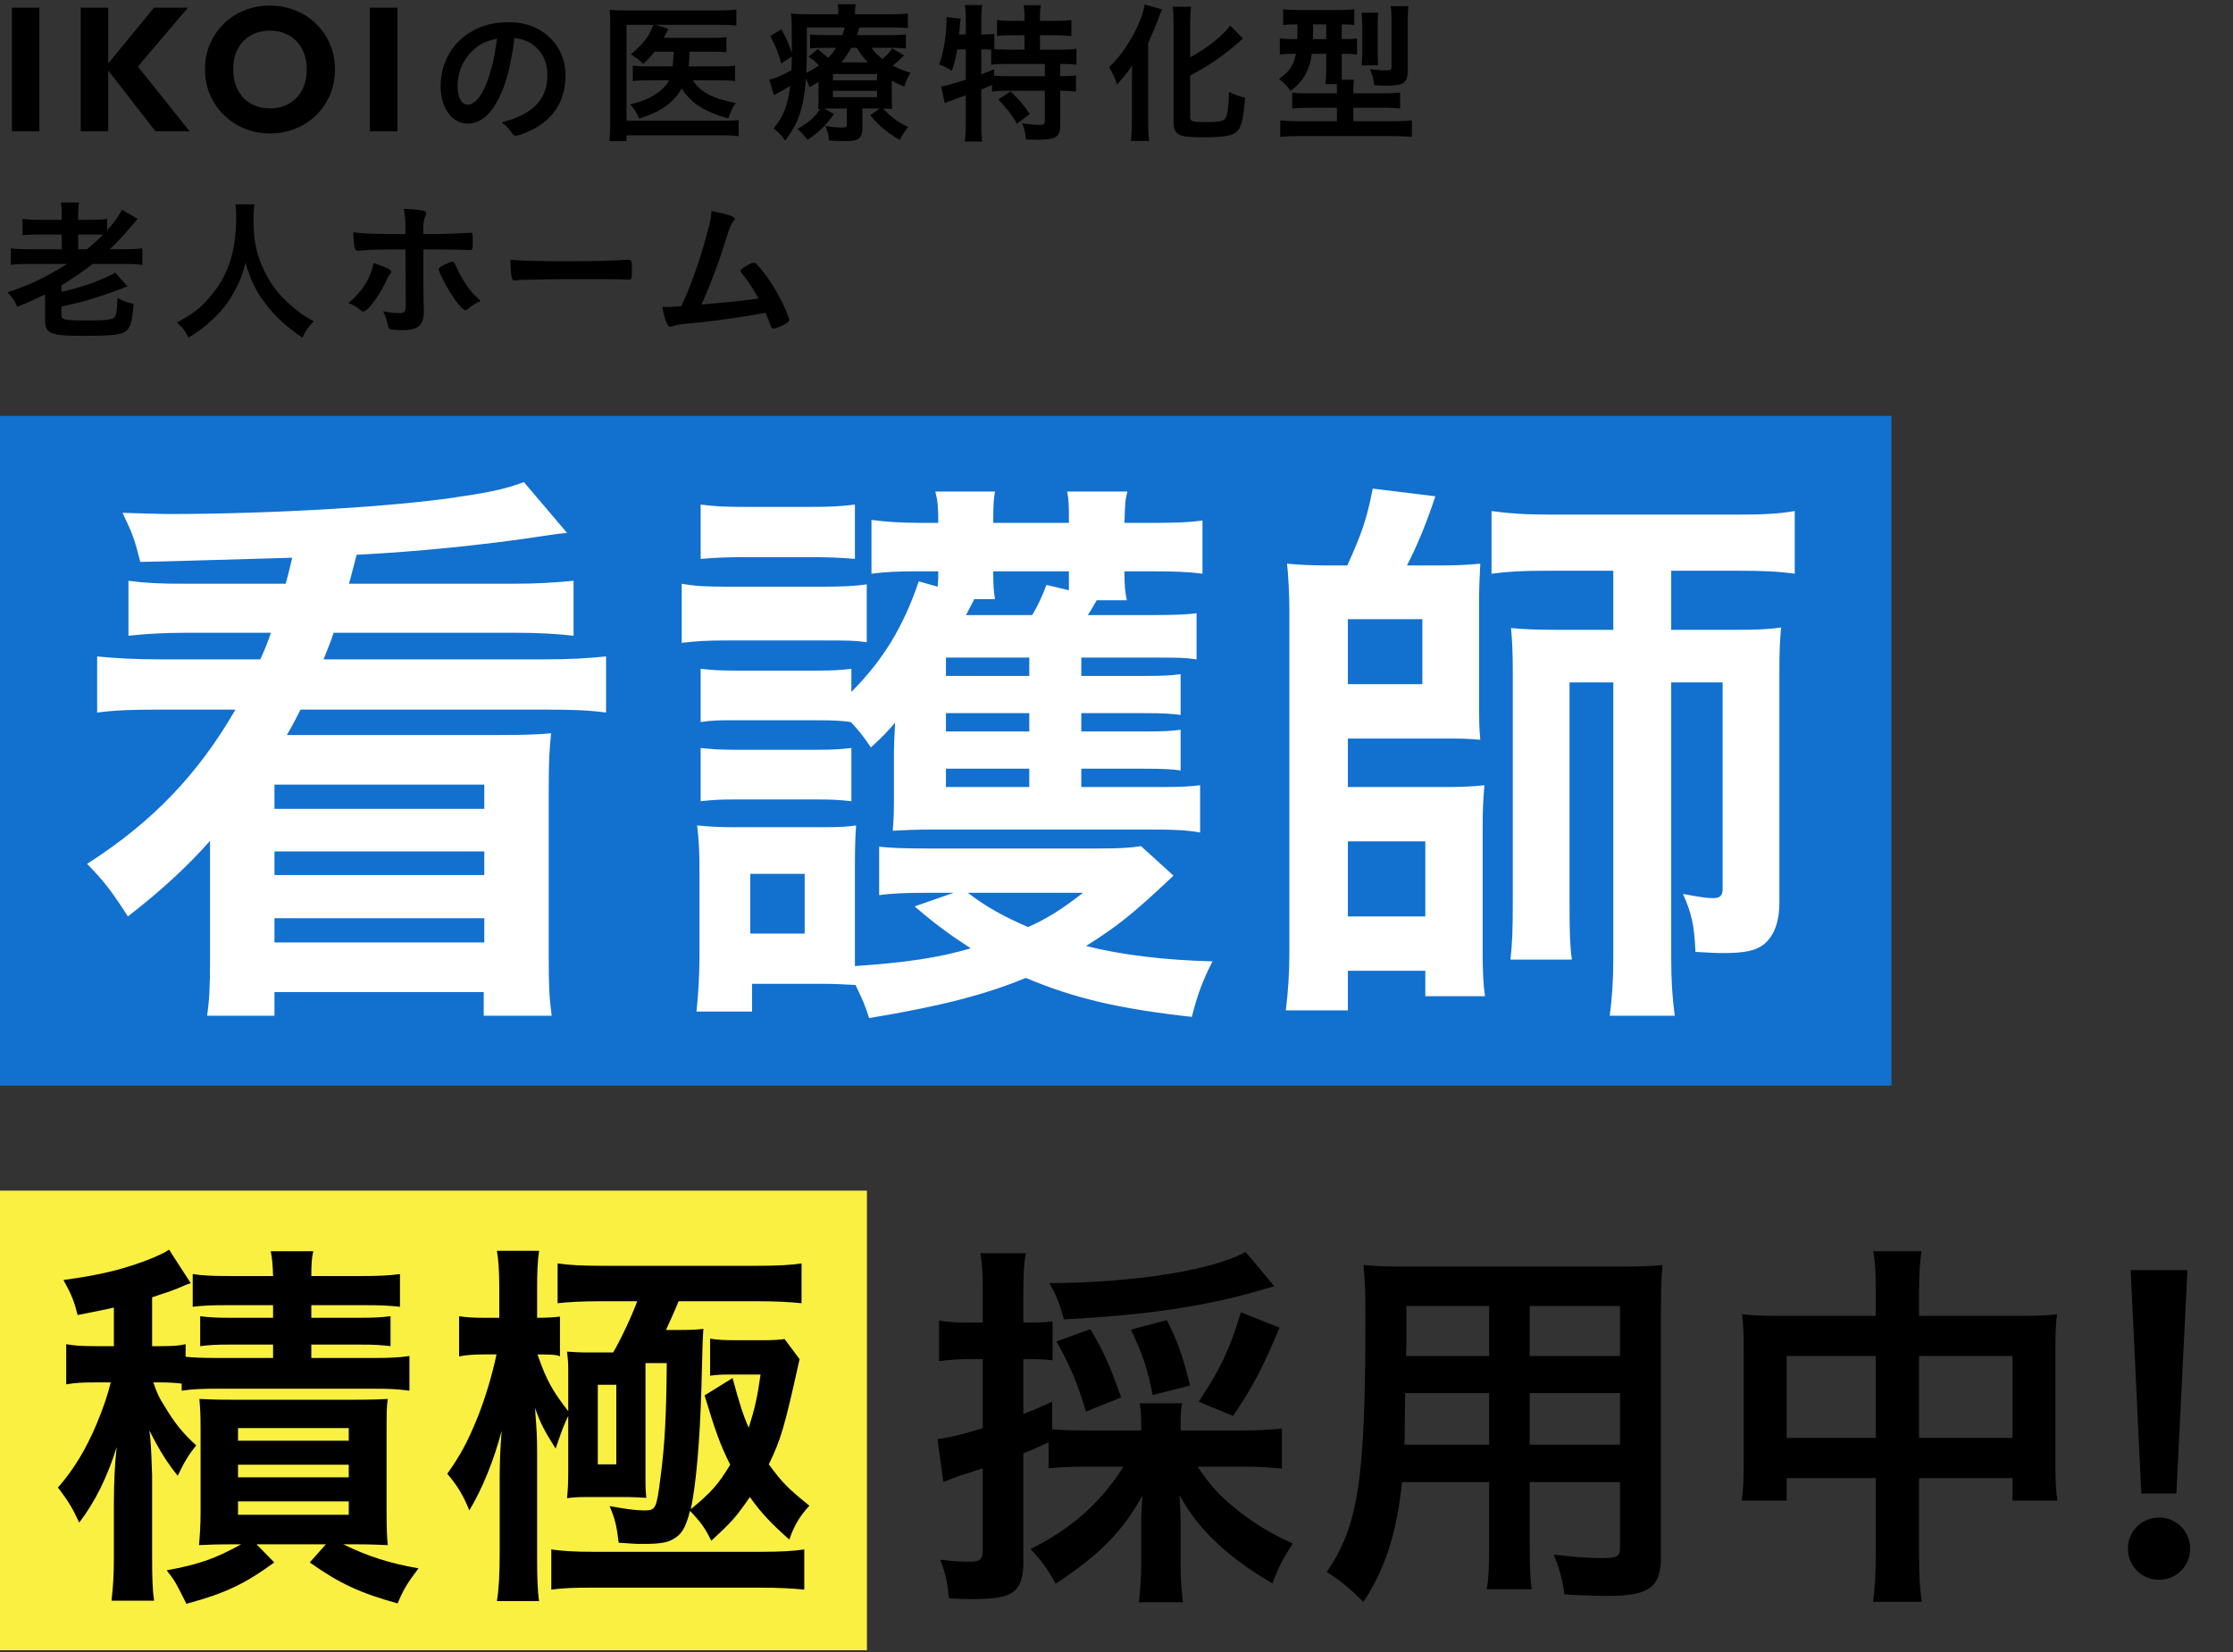
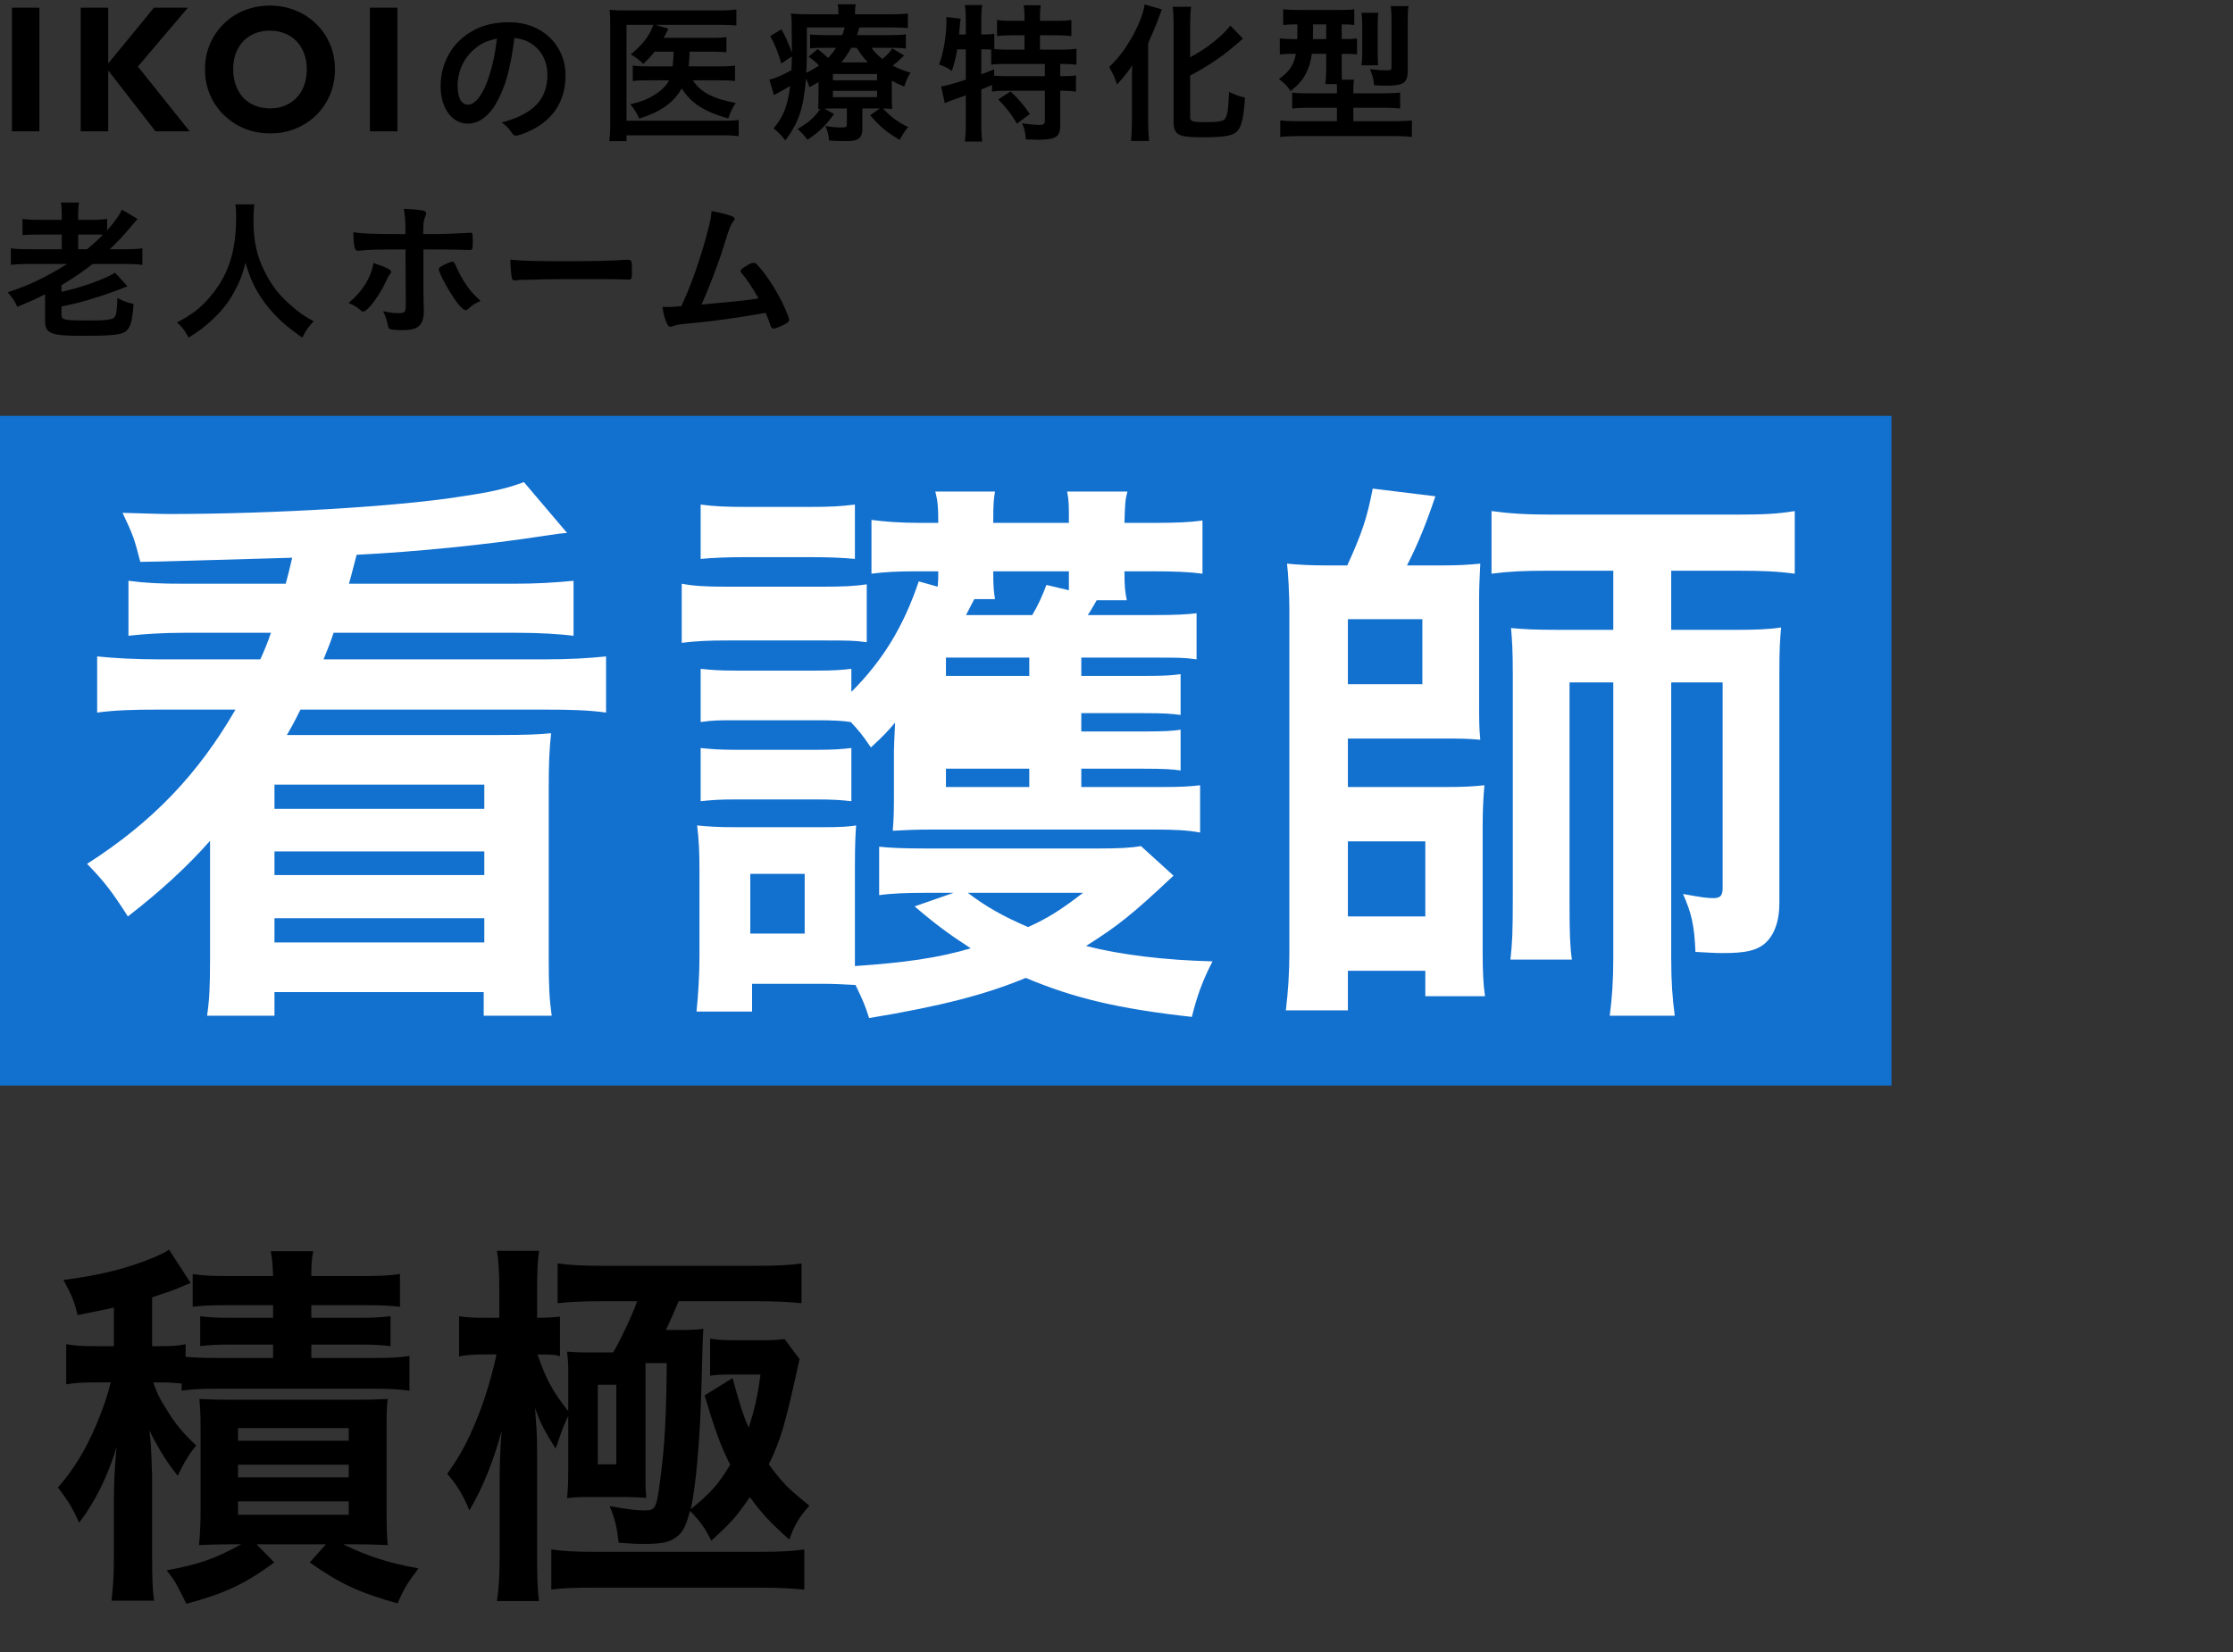
<svg xmlns="http://www.w3.org/2000/svg" width="204" height="151" viewBox="0 0 204 151" fill="none">
  <rect x="0" y="0" width="204" height="151" fill="#333333" stroke="none" />
  <path d="M1.088 12V0.704H3.6V12H1.088ZM14.207 12L9.632 6.112L14.063 0.704H17.168L12.175 6.576V5.552L17.328 12H14.207ZM7.375 12V0.704H9.887V12H7.375ZM24.696 12.192C23.842 12.192 23.053 12.043 22.328 11.744C21.613 11.445 20.984 11.029 20.44 10.496C19.896 9.963 19.474 9.344 19.176 8.64C18.877 7.925 18.728 7.157 18.728 6.336C18.728 5.504 18.877 4.736 19.176 4.032C19.474 3.328 19.89 2.715 20.424 2.192C20.957 1.659 21.581 1.248 22.296 0.96C23.021 0.661 23.81 0.512 24.664 0.512C25.506 0.512 26.285 0.661 27 0.96C27.725 1.248 28.354 1.659 28.888 2.192C29.432 2.715 29.853 3.333 30.152 4.048C30.45 4.752 30.6 5.52 30.6 6.352C30.6 7.173 30.45 7.941 30.152 8.656C29.853 9.36 29.437 9.979 28.904 10.512C28.37 11.035 27.741 11.445 27.016 11.744C26.301 12.043 25.528 12.192 24.696 12.192ZM24.664 9.904C25.336 9.904 25.922 9.755 26.424 9.456C26.936 9.157 27.33 8.741 27.608 8.208C27.885 7.664 28.024 7.04 28.024 6.336C28.024 5.803 27.944 5.323 27.784 4.896C27.624 4.459 27.394 4.085 27.096 3.776C26.797 3.456 26.44 3.216 26.024 3.056C25.618 2.885 25.165 2.8 24.664 2.8C23.992 2.8 23.4 2.949 22.888 3.248C22.386 3.536 21.997 3.947 21.72 4.48C21.442 5.003 21.304 5.621 21.304 6.336C21.304 6.869 21.384 7.355 21.544 7.792C21.704 8.229 21.928 8.608 22.216 8.928C22.514 9.237 22.872 9.477 23.288 9.648C23.704 9.819 24.162 9.904 24.664 9.904ZM33.794 12V0.704H36.306V12H33.794ZM47.002 3.46C46.61 6.414 46.148 8.024 45.294 9.494C44.622 10.656 43.698 11.3 42.746 11.3C41.29 11.3 40.254 9.872 40.254 7.884C40.254 5.672 41.374 3.768 43.292 2.76C44.23 2.256 45.238 2.032 46.568 2.032C49.494 2.032 51.664 4.104 51.664 6.876C51.664 9.326 50.46 11.09 48.136 12.084C47.674 12.28 47.31 12.392 47.128 12.392C46.96 12.392 46.89 12.336 46.708 12.07C46.47 11.706 46.204 11.44 45.826 11.188C48.71 10.446 50.012 9.088 50.012 6.82C50.012 5.658 49.522 4.678 48.654 4.062C48.164 3.726 47.772 3.586 47.002 3.46ZM45.406 3.53C44.412 3.74 43.922 3.978 43.278 4.538C42.34 5.364 41.808 6.54 41.808 7.856C41.808 8.934 42.158 9.564 42.746 9.564C43.446 9.564 44.16 8.598 44.692 6.932C45.028 5.882 45.196 5.084 45.406 3.53ZM61.548 4.72H59.798C59.476 5.126 59.28 5.35 58.762 5.854C58.454 5.504 58.16 5.28 57.628 4.972C58.552 4.202 59.112 3.544 59.476 2.788C59.546 2.634 59.602 2.508 59.686 2.27H57.236V11.034H65.986C66.7 11.034 67.092 11.02 67.484 10.964V12.448C67.078 12.392 66.686 12.364 66 12.364H57.236V12.896H55.668C55.724 12.42 55.752 12 55.752 11.356V2.312C55.752 1.752 55.738 1.276 55.696 0.898C56.144 0.94 56.466 0.954 57.152 0.954H65.762C66.434 0.954 66.812 0.926 67.274 0.87V2.34C66.84 2.284 66.476 2.27 65.804 2.27H59.882L61.058 2.62C61.016 2.718 61.002 2.732 60.946 2.858C60.862 3.04 60.862 3.04 60.624 3.46H65.048C65.678 3.46 66.014 3.446 66.364 3.39V4.776C65.93 4.734 65.566 4.72 65.048 4.72H62.99C62.99 4.832 62.99 4.832 62.99 5.028C62.976 5.378 62.948 5.644 62.906 6.064H65.86C66.448 6.064 66.77 6.05 67.148 5.994V7.408C66.784 7.352 66.42 7.338 65.804 7.338H63.298C63.984 8.416 65.118 9.018 67.218 9.41C66.91 9.858 66.784 10.124 66.532 10.824C64.348 10.208 63.158 9.452 62.276 8.08C61.562 9.368 60.358 10.222 58.398 10.838C58.174 10.32 57.908 9.886 57.572 9.536C58.58 9.284 59.028 9.116 59.588 8.794C60.344 8.36 60.82 7.912 61.128 7.338H59.252C58.538 7.338 58.202 7.352 57.81 7.408V5.994C58.216 6.05 58.51 6.064 59.28 6.064H61.45C61.492 5.714 61.52 5.266 61.548 4.72ZM81.47 7.366V8.78C81.47 9.438 81.47 9.606 81.512 9.956C81.26 9.928 81.064 9.928 80.672 9.914C81.414 10.712 82.002 11.146 82.968 11.608C82.674 11.958 82.422 12.336 82.198 12.784C81.022 12.098 80.392 11.58 79.496 10.53L80.378 9.914H78.782V11.818C78.782 12.224 78.656 12.518 78.432 12.672C78.194 12.84 77.9 12.896 77.256 12.896C76.766 12.896 76.276 12.882 75.744 12.84C75.702 12.336 75.632 12.042 75.408 11.51C75.968 11.608 76.444 11.65 76.864 11.65C77.298 11.65 77.368 11.608 77.368 11.328V9.914H75.926C75.674 9.914 75.576 9.914 75.31 9.928L76.192 10.418C75.422 11.496 74.862 12.042 73.77 12.77C73.378 12.266 73.224 12.098 72.86 11.79C73.924 11.16 74.456 10.698 74.932 9.942C74.848 9.942 74.82 9.956 74.736 9.956C74.764 9.592 74.778 9.396 74.778 8.794V7.492C74.54 7.646 74.4 7.73 73.952 7.968C73.84 7.632 73.798 7.52 73.63 7.184C73.42 9.844 72.986 11.174 71.74 12.84C71.348 12.322 71.152 12.112 70.676 11.734C71.572 10.656 71.95 9.69 72.188 7.856C71.81 8.08 71.25 8.402 70.956 8.556C70.886 8.584 70.802 8.64 70.704 8.696L70.284 7.268C70.774 7.184 71.488 6.876 72.3 6.414C72.328 5.98 72.328 5.784 72.342 5.154L71.376 5.798C71.082 4.776 70.83 4.146 70.368 3.292L71.39 2.676C71.824 3.474 72.02 3.922 72.342 4.818C72.342 4.734 72.342 4.58 72.342 4.356C72.342 4.118 72.342 3.362 72.328 2.914C72.328 1.878 72.328 1.71 72.258 1.234C72.706 1.29 73.196 1.304 73.91 1.304H76.598V1.206C76.598 0.856 76.584 0.646 76.528 0.394H78.18C78.124 0.646 78.11 0.828 78.11 1.206V1.304H81.316C82.058 1.304 82.492 1.29 82.94 1.234V2.564C82.464 2.522 82.114 2.508 81.47 2.508H78.516C78.39 2.914 78.362 2.984 78.292 3.208H81.372C82.016 3.208 82.338 3.194 82.758 3.138V4.44C82.38 4.384 82.044 4.37 81.428 4.37H79.622C79.944 4.818 80.14 5.014 80.616 5.392C81.078 5 81.26 4.804 81.512 4.412L82.59 5.07C82.044 5.602 81.932 5.7 81.554 5.994C82.17 6.316 82.506 6.442 83.178 6.638C82.884 7.156 82.8 7.324 82.604 7.912C82.072 7.688 81.89 7.604 81.47 7.366ZM76.864 5.7H79.286C78.866 5.252 78.726 5.07 78.264 4.37H77.76C77.438 4.944 77.228 5.266 76.864 5.7ZM73.714 2.508V4.44C73.714 5.266 73.7 5.882 73.658 6.652C74.12 6.428 74.456 6.246 74.82 5.98C74.512 5.658 74.316 5.49 73.868 5.182L74.708 4.482C75.184 4.874 75.422 5.084 75.646 5.294C75.94 4.986 76.15 4.734 76.374 4.37H75.24C74.666 4.37 74.358 4.384 74.008 4.426V3.152C74.386 3.194 74.666 3.208 75.31 3.208H76.948C77.046 2.956 77.088 2.802 77.172 2.508H73.714ZM76.094 6.764V7.338H80.126V6.764H76.094ZM76.094 8.304V8.878H80.126V8.304H76.094ZM88.232 4.51H87.448C87.322 5.238 87.196 5.798 86.958 6.484C86.566 6.204 86.258 6.05 85.796 5.896C86.202 4.804 86.468 3.222 86.468 1.892C86.468 1.794 86.468 1.71 86.454 1.556L87.77 1.71C87.714 1.948 87.714 1.976 87.686 2.41C87.686 2.41 87.644 2.746 87.616 3.152H88.232V1.57C88.232 1.15 88.204 0.828 88.148 0.464H89.73C89.674 0.814 89.646 1.136 89.646 1.57V3.152H89.758C90.248 3.152 90.542 3.138 90.836 3.082V4.482C91.284 4.524 91.578 4.538 92.068 4.538H93.594V3.222H92.474C91.928 3.222 91.48 3.25 91.088 3.292V1.822C91.522 1.892 91.858 1.906 92.474 1.906H93.594V1.486C93.594 1.108 93.566 0.8 93.524 0.478H95.078C95.036 0.772 95.008 1.066 95.008 1.472V1.906H96.478C97.094 1.906 97.444 1.892 97.878 1.822V3.292C97.486 3.25 97.024 3.222 96.478 3.222H95.008V4.538H96.828C97.514 4.538 97.99 4.51 98.34 4.454V5.91C97.934 5.868 97.444 5.84 96.94 5.84H96.856V6.96H96.982C97.612 6.96 97.976 6.946 98.298 6.89V8.374C97.892 8.318 97.514 8.29 96.982 8.29H96.856V11.51C96.856 12.504 96.422 12.77 94.868 12.77C94.644 12.77 94.098 12.756 93.72 12.742C93.678 12.126 93.58 11.706 93.37 11.272C94.112 11.37 94.574 11.412 94.952 11.412C95.372 11.412 95.456 11.342 95.456 10.992V8.29H91.928C91.382 8.29 91.06 8.304 90.626 8.374V7.758C90.29 7.912 89.94 8.066 89.646 8.178V11.384C89.646 11.958 89.674 12.476 89.73 12.938H88.148C88.19 12.63 88.232 12 88.232 11.384V8.71C87.742 8.892 87.742 8.892 87.336 9.032C86.622 9.284 86.454 9.354 86.314 9.424L85.978 7.898C86.454 7.828 86.972 7.688 88.232 7.282V4.51ZM89.646 4.51V6.792C90.136 6.61 90.318 6.54 90.822 6.33V6.918C91.158 6.946 91.536 6.96 92.11 6.96H95.456V5.84H92.068C91.368 5.84 90.962 5.854 90.556 5.91V4.538C90.262 4.51 90.108 4.51 89.87 4.51H89.646ZM91.2 9.088L92.32 8.36C92.992 8.976 93.51 9.578 94.084 10.418L92.908 11.3C92.376 10.404 91.984 9.9 91.2 9.088ZM108.728 6.904V10.712C108.728 11.09 108.952 11.16 110.058 11.16C111.276 11.16 111.738 11.09 111.906 10.866C112.13 10.558 112.214 10.04 112.284 8.402C112.816 8.654 113.264 8.822 113.74 8.92C113.628 10.6 113.446 11.482 113.11 11.888C112.704 12.406 111.962 12.546 109.806 12.546C107.608 12.546 107.216 12.322 107.216 11.09V2.228C107.216 1.556 107.188 1.01 107.132 0.618H108.812C108.756 1.01 108.728 1.556 108.728 2.228V5.238C110.24 4.426 111.654 3.32 112.396 2.34L113.558 3.53C113.446 3.6 113.404 3.642 113.278 3.768C111.808 5.07 110.506 5.966 108.728 6.904ZM103.408 11.146V7.478C103.408 7.044 103.408 6.638 103.436 5.966C103.128 6.47 102.582 7.142 102.05 7.716C101.77 6.932 101.742 6.862 101.336 6.134C102.204 5.252 102.638 4.692 103.212 3.74C103.926 2.564 104.444 1.318 104.57 0.408L106.152 0.856C106.04 1.122 105.984 1.262 105.858 1.612C105.564 2.424 105.494 2.578 104.892 3.95V11.16C104.892 11.72 104.92 12.308 104.976 12.882H103.324C103.38 12.322 103.408 11.776 103.408 11.146ZM118.528 2.228H118.444C117.87 2.228 117.562 2.242 117.226 2.284V0.842C117.632 0.898 118.052 0.912 118.654 0.912H122.28C123.008 0.912 123.344 0.898 123.722 0.842V2.284C123.372 2.242 123.176 2.228 122.574 2.228V3.572H122.658C123.33 3.572 123.596 3.558 123.974 3.516V4.972C123.582 4.93 123.274 4.916 122.7 4.916H122.574V6.218C122.574 6.736 122.574 6.806 122.588 7.282H123.708C123.652 7.52 123.638 7.73 123.638 8.122V8.528H126.326C127.068 8.528 127.558 8.5 127.908 8.458V9.914C127.53 9.872 127.026 9.844 126.354 9.844H123.638V11.076H127.418C128.118 11.076 128.622 11.048 128.986 11.006V12.518C128.538 12.462 128.006 12.434 127.306 12.434H118.612C117.926 12.434 117.394 12.462 116.96 12.518V11.006C117.324 11.048 117.856 11.076 118.514 11.076H122.14V9.844H119.606C118.948 9.844 118.444 9.872 118.052 9.914V8.458C118.416 8.514 118.752 8.528 119.424 8.528H122.14V8.122C122.14 7.996 122.126 7.898 122.126 7.688H121.076C121.132 7.31 121.16 6.778 121.16 6.218V4.916H119.844C119.76 5.574 119.606 6.078 119.354 6.624C119.046 7.254 118.668 7.702 117.912 8.318C117.576 7.842 117.352 7.604 116.848 7.226C117.828 6.498 118.178 5.994 118.388 4.916H118.192C117.646 4.916 117.282 4.93 116.918 4.986V3.502C117.324 3.558 117.632 3.572 118.22 3.572H118.514C118.514 3.46 118.528 3.012 118.528 2.228ZM121.16 2.228H119.956C119.956 2.312 119.956 2.438 119.956 2.606C119.956 2.844 119.942 3.194 119.942 3.572H121.16V2.228ZM125.906 5.966H124.38C124.422 5.686 124.45 5.322 124.45 4.888V2.27C124.45 1.808 124.422 1.444 124.38 1.164H125.92C125.878 1.444 125.864 1.724 125.864 2.186V5C125.864 5.448 125.878 5.728 125.906 5.966ZM128.608 1.822V6.428C128.608 7.576 128.244 7.828 126.648 7.828C126.284 7.828 125.934 7.814 125.542 7.786C125.458 7.128 125.374 6.82 125.15 6.316C125.682 6.386 126.172 6.428 126.578 6.428C127.082 6.428 127.124 6.414 127.124 6.12V1.71C127.124 1.206 127.096 0.898 127.054 0.562H128.678C128.622 0.828 128.608 1.234 128.608 1.822ZM6.132 24.12H2.618C1.918 24.12 1.47 24.148 0.994 24.204V22.692C1.386 22.748 1.862 22.776 2.618 22.776H5.642V21.432H3.598C2.912 21.432 2.436 21.446 2.058 21.488V20.004C2.436 20.06 2.87 20.088 3.626 20.088H5.642V19.696C5.642 19.136 5.628 18.87 5.558 18.506H7.224C7.154 18.856 7.14 19.15 7.14 19.724V20.088H8.302C8.96 20.088 9.366 20.06 9.786 20.004V21.054C10.472 20.27 10.878 19.71 11.144 19.164L12.572 20.004C12.432 20.158 12.432 20.158 12.012 20.648C11.354 21.446 10.71 22.132 10.024 22.776H11.466C12.18 22.776 12.586 22.748 13.006 22.692V24.204C12.53 24.148 12.068 24.12 11.41 24.12H8.47C7.518 24.862 6.748 25.38 5.614 26.066V26.668C5.796 26.626 5.796 26.626 6.16 26.542C7.7 26.178 9.772 25.408 10.514 24.918L11.648 26.164C11.55 26.192 11.55 26.192 11.382 26.262C11.312 26.29 11.312 26.29 10.934 26.444C10.514 26.612 9.226 27.06 8.554 27.256C7.532 27.578 7.182 27.662 5.614 28.012V28.782C5.614 29.23 5.866 29.286 8.092 29.286C9.688 29.286 10.234 29.216 10.444 29.006C10.626 28.81 10.696 28.39 10.724 27.228C11.242 27.508 11.634 27.648 12.208 27.774C12.068 29.468 11.914 29.986 11.424 30.322C10.99 30.602 10.136 30.686 7.532 30.686C4.564 30.686 4.116 30.49 4.116 29.216V26.892C3.15 27.382 2.632 27.606 1.582 28.04C1.358 27.536 1.134 27.2 0.7 26.71C2.576 26.108 4.256 25.31 6.132 24.12ZM7.14 22.776H7.952C8.624 22.216 8.974 21.894 9.408 21.446C9.184 21.432 8.89 21.432 8.414 21.432H7.14V22.776ZM21.504 18.674H23.24C23.198 18.898 23.156 19.556 23.156 20.06C23.156 22.244 23.506 23.644 24.472 25.366C25.032 26.36 25.634 27.074 26.586 27.914C27.384 28.6 27.79 28.894 28.658 29.356C28.154 29.888 27.93 30.21 27.622 30.854C25.998 29.72 25.158 28.936 24.206 27.69C23.38 26.598 22.876 25.548 22.428 24.008C22.162 25.086 21.924 25.702 21.364 26.724C20.832 27.704 20.244 28.432 19.306 29.3C18.592 29.944 18.158 30.28 17.22 30.854C16.912 30.224 16.646 29.888 16.17 29.468C17.556 28.726 18.27 28.194 19.11 27.214C20.846 25.226 21.574 23.028 21.574 19.808C21.574 19.29 21.56 19.038 21.504 18.674ZM37.072 27.872L37.044 22.79C34.034 22.804 33.894 22.804 32.718 22.916C32.704 22.916 32.69 22.916 32.69 22.916C32.564 22.916 32.466 22.832 32.424 22.692C32.34 22.426 32.284 21.908 32.284 21.222C33.082 21.348 34.09 21.39 36.512 21.39H36.722C36.848 21.39 36.876 21.39 37.044 21.39V21.012C37.044 20.214 37.002 19.738 36.89 19.08C37.702 19.108 38.528 19.192 38.78 19.29C38.892 19.332 38.934 19.402 38.934 19.514C38.934 19.584 38.92 19.626 38.836 19.822C38.71 20.13 38.668 20.396 38.668 20.998V21.18C38.668 21.236 38.668 21.306 38.668 21.39H39.578C40.488 21.39 42.28 21.32 42.84 21.278C42.91 21.264 42.91 21.264 42.994 21.264C43.092 21.264 43.148 21.32 43.162 21.404C43.176 21.474 43.19 21.88 43.19 22.062C43.19 22.804 43.176 22.846 42.896 22.846C42.826 22.846 42.686 22.846 41.874 22.818C41.384 22.804 41.202 22.804 38.682 22.79C38.682 23.42 38.682 24.288 38.682 25.394C38.682 26.808 38.682 26.808 38.71 27.984C38.724 28.166 38.724 28.292 38.724 28.362C38.724 29.72 38.234 30.168 36.778 30.168C36.218 30.168 35.742 30.126 35.602 30.056C35.504 30.014 35.476 29.944 35.434 29.734C35.35 29.286 35.21 28.866 35 28.432C35.532 28.558 35.966 28.614 36.47 28.614C36.974 28.614 37.072 28.502 37.072 27.872ZM34.118 24.036C35.252 24.4 35.742 24.652 35.742 24.848C35.742 24.918 35.714 24.96 35.602 25.086C35.504 25.198 35.448 25.296 35.308 25.618C34.692 26.976 33.586 28.474 33.18 28.474C33.096 28.474 33.068 28.46 32.774 28.208C32.55 28.012 32.242 27.858 31.836 27.69C33.096 26.668 33.908 25.352 34.118 24.036ZM43.904 27.508C43.456 27.69 43.19 27.858 42.742 28.25C42.658 28.32 42.602 28.348 42.546 28.348C42.294 28.348 41.79 27.774 41.174 26.794C40.642 25.954 40.082 24.82 40.082 24.61C40.082 24.498 40.18 24.4 40.404 24.288C40.768 24.092 41.216 23.91 41.328 23.91C41.44 23.91 41.496 23.98 41.58 24.148C41.944 24.974 42.224 25.492 42.616 26.052C43.022 26.64 43.078 26.71 43.904 27.508ZM46.63 23.728C47.764 23.84 48.758 23.868 51.684 23.868C54.246 23.868 55.716 23.84 57.13 23.742C57.172 23.742 57.256 23.742 57.312 23.742C57.732 23.742 57.732 23.756 57.732 24.876C57.732 25.45 57.69 25.548 57.452 25.548C57.452 25.548 57.41 25.548 57.396 25.548C56.472 25.506 55.954 25.506 51.908 25.506C50.424 25.506 49.682 25.52 48.394 25.562C48.296 25.562 48.184 25.562 47.988 25.562C47.54 25.562 47.47 25.576 47.204 25.618C47.134 25.618 47.078 25.632 47.05 25.632C46.896 25.632 46.798 25.562 46.77 25.436C46.686 25.086 46.63 24.372 46.63 23.728ZM64.09 27.83C64.622 27.774 65.154 27.732 65.42 27.704C67.086 27.564 68.472 27.41 69.298 27.27C68.752 26.304 68.248 25.534 67.744 24.946C67.688 24.876 67.66 24.82 67.66 24.75C67.66 24.624 67.814 24.512 68.36 24.19C68.612 24.05 68.71 24.022 68.85 24.022C68.962 24.022 69.032 24.05 69.116 24.134C69.844 24.876 70.698 26.136 71.398 27.508C71.776 28.264 72.098 29.062 72.098 29.244C72.098 29.37 71.958 29.496 71.636 29.664C71.216 29.874 70.81 30.028 70.67 30.028C70.544 30.028 70.46 29.944 70.39 29.748C70.292 29.412 70.124 29.006 69.942 28.586C68.766 28.796 67.898 28.936 67.324 29.02C65.378 29.3 64.86 29.37 62.424 29.608C61.948 29.664 61.71 29.706 61.402 29.832C61.346 29.846 61.304 29.86 61.248 29.86C61.136 29.86 61.052 29.804 60.982 29.664C60.758 29.244 60.618 28.74 60.52 28.04C60.87 28.054 60.87 28.054 60.898 28.054C61.192 28.054 61.192 28.054 62.242 27.984C62.34 27.76 62.34 27.76 62.536 27.326C63.278 25.716 64.244 22.818 64.748 20.746C64.916 20.102 64.972 19.752 65 19.29C65.672 19.402 66.232 19.542 66.694 19.696C66.988 19.794 67.114 19.878 67.114 20.004C67.114 20.074 67.086 20.116 66.932 20.298C66.862 20.396 66.708 20.704 66.624 20.942C66.568 21.068 66.428 21.516 65.882 23.238C65.462 24.498 64.65 26.598 64.09 27.83Z" fill="black" />
  <rect y="38" width="172.8" height="61.2" fill="#1270CF" />
-   <path d="M16.867 53.342H26.101C26.317 52.532 26.371 52.37 26.695 50.966C18.811 51.182 14.167 51.344 12.817 51.344C12.277 49.238 12.169 48.914 11.197 46.862C13.249 46.916 14.599 46.97 15.409 46.97C25.075 46.97 36.631 46.268 42.247 45.35C45.163 44.918 46.405 44.594 47.863 44.054L51.805 48.698C51.157 48.752 51.157 48.752 49.699 48.968C44.461 49.778 38.035 50.426 32.581 50.696C32.203 52.1 32.203 52.208 31.879 53.342H46.891C49.051 53.342 50.725 53.234 52.399 53.072V58.094C50.995 57.932 49.267 57.824 47.269 57.824H30.475C30.151 58.85 29.935 59.282 29.557 60.254H49.699C52.075 60.254 53.749 60.146 55.369 59.984V65.114C53.803 64.898 52.237 64.844 49.699 64.844H27.451C26.749 66.248 26.641 66.41 26.209 67.166H45.487C48.133 67.166 49.213 67.112 50.347 67.004C50.185 68.57 50.131 69.596 50.131 72.188V87.524C50.131 90.224 50.185 91.196 50.401 92.816H44.191V90.656H25.075V92.816H18.919C19.135 91.304 19.189 90.17 19.189 87.524V76.832C17.245 79.046 14.761 81.368 11.683 83.744C10.225 81.476 9.577 80.612 7.957 78.938C13.951 75.104 18.109 70.73 21.511 64.844H14.545C12.061 64.844 10.549 64.898 8.875 65.114V59.984C10.441 60.146 12.439 60.254 14.545 60.254H23.779C24.157 59.444 24.481 58.634 24.751 57.824H16.867C14.869 57.824 13.249 57.932 11.737 58.094V53.072C13.357 53.288 14.653 53.342 16.867 53.342ZM44.245 71.702H25.075V73.916H44.245V71.702ZM44.245 77.804H25.075V79.964H44.245V77.804ZM44.245 83.906H25.075V86.12H44.245V83.906ZM98.785 70.244V71.918H106.129C108.019 71.918 108.667 71.864 109.639 71.756V76.076C108.451 75.86 107.263 75.806 105.481 75.806H85.123C83.611 75.806 82.531 75.86 81.559 75.914C81.667 74.618 81.667 74.024 81.667 72.242V68.624C81.667 68.354 81.721 66.95 81.775 66.032C81.073 66.842 80.749 67.22 79.561 68.3C78.751 67.112 78.481 66.788 77.725 65.978C76.969 65.87 76.213 65.816 74.593 65.816H67.303C65.683 65.816 65.143 65.816 64.009 65.978V61.118C65.089 61.226 65.683 61.28 67.303 61.28H74.593C76.213 61.28 76.807 61.226 77.779 61.118V63.224C80.641 60.362 82.531 57.284 83.935 53.126L85.663 53.612C85.717 53.018 85.717 52.856 85.717 52.208H83.611C82.153 52.208 80.857 52.262 79.615 52.424V47.51C80.857 47.672 82.261 47.78 84.043 47.78H85.717C85.717 46.214 85.663 45.782 85.447 44.918H90.901C90.793 45.62 90.739 45.836 90.739 47.78H97.651C97.651 46.16 97.651 45.728 97.489 44.918H102.997C102.781 45.728 102.781 46.052 102.727 47.78H105.427C107.479 47.78 108.721 47.726 109.855 47.564V52.424C108.613 52.262 107.317 52.208 105.427 52.208H102.727C102.727 53.612 102.781 54.044 102.943 54.854H100.189C99.811 55.502 99.703 55.718 99.379 56.204H105.373C107.371 56.204 108.343 56.15 109.315 56.042V60.254C108.181 60.092 107.749 60.092 105.481 60.092H98.785V61.766H104.563C106.453 61.766 107.047 61.712 107.857 61.604V65.33C107.047 65.222 106.291 65.168 104.563 65.168H98.785V66.842H104.509C106.345 66.842 107.209 66.788 107.857 66.68V70.406C107.209 70.298 106.291 70.244 104.509 70.244H98.785ZM94.033 70.244H86.419V71.918H94.033V70.244ZM94.033 66.842V65.168H86.419V66.842H94.033ZM94.033 61.766V60.092H86.419V61.766H94.033ZM90.901 54.746H89.011C88.741 55.286 88.687 55.34 88.255 56.204H94.303C94.789 55.394 95.221 54.476 95.599 53.45L97.651 53.936C97.651 53.18 97.651 52.964 97.651 52.208H90.739C90.739 53.666 90.793 54.044 90.901 54.746ZM104.239 77.318L107.209 80.018C103.483 83.528 102.133 84.608 99.217 86.444C102.403 87.254 106.399 87.74 110.773 87.848C109.855 89.63 109.369 90.98 108.883 92.924C102.079 92.168 98.083 91.196 93.709 89.36C90.091 90.872 85.933 91.952 79.399 93.032C79.021 91.844 78.859 91.466 78.157 90.008C77.185 89.954 76.105 89.9 75.133 89.9H68.707V92.438H63.631C63.793 90.872 63.901 89.036 63.901 87.416V79.478C63.901 77.858 63.847 76.724 63.685 75.428C64.819 75.536 65.575 75.59 67.141 75.59H75.133C76.915 75.59 77.509 75.536 78.211 75.428C78.157 76.238 78.103 77.048 78.103 79.154V86.66C78.103 87.47 78.103 87.632 78.103 88.28C82.801 87.956 85.717 87.524 88.687 86.66C86.689 85.364 85.447 84.446 83.557 82.826L87.121 81.584H84.583C82.855 81.584 81.451 81.638 80.317 81.8V77.372C81.397 77.48 82.423 77.534 84.583 77.534H100.351C102.241 77.534 103.267 77.48 104.239 77.318ZM98.947 81.584H88.417C90.037 82.826 91.657 83.744 93.925 84.716C95.707 83.906 96.841 83.204 98.947 81.584ZM68.545 79.856V85.31H73.513V79.856H68.545ZM64.009 51.074V46.106C65.251 46.268 66.169 46.322 68.221 46.322H73.891C75.943 46.322 76.807 46.268 78.103 46.106V51.074C76.915 50.966 75.781 50.912 73.891 50.912H68.221C66.385 50.912 65.251 50.966 64.009 51.074ZM62.281 58.742V53.342C63.469 53.558 64.495 53.612 66.439 53.612H75.025C77.077 53.612 78.103 53.558 79.183 53.396V58.688C78.049 58.526 77.455 58.526 75.241 58.526H66.439C64.603 58.526 63.631 58.58 62.281 58.742ZM64.009 73.214V68.354C65.089 68.462 65.683 68.516 67.303 68.516H74.593C76.213 68.516 76.807 68.462 77.779 68.354V73.214C76.753 73.106 76.159 73.052 74.485 73.052H67.249C65.683 73.052 65.035 73.106 64.009 73.214ZM121.249 51.668H123.085C124.381 48.806 124.867 47.456 125.407 44.648L131.131 45.35C130.375 47.618 129.565 49.67 128.539 51.668H131.779C133.183 51.668 134.101 51.614 135.235 51.506C135.181 52.694 135.127 53.612 135.127 54.692V63.872C135.127 65.87 135.127 66.464 135.235 67.598C133.885 67.49 133.669 67.49 131.941 67.49H123.139V71.918H131.995C133.777 71.918 134.533 71.864 135.613 71.756C135.505 72.998 135.451 73.97 135.451 75.644V86.822C135.451 88.766 135.505 89.954 135.667 91.034H130.213V88.712H123.139V92.33H117.469C117.685 90.548 117.793 88.928 117.793 86.93V55.718C117.793 54.422 117.685 52.262 117.577 51.506C118.657 51.614 119.791 51.668 121.249 51.668ZM123.139 56.582V62.522H129.943V56.582H123.139ZM123.139 76.886V83.744H130.213V76.886H123.139ZM147.385 52.154H141.445C139.285 52.154 137.935 52.208 136.261 52.424V46.7C137.827 46.916 139.339 47.024 141.715 47.024H158.671C160.993 47.024 162.343 46.97 163.963 46.7V52.424C162.343 52.208 160.993 52.154 158.833 52.154H152.677V57.554H158.617C160.453 57.554 161.695 57.5 162.721 57.338C162.613 58.418 162.559 59.336 162.559 61.388V82.502C162.559 84.23 162.073 85.526 161.155 86.282C160.399 86.876 159.427 87.092 157.375 87.092C156.619 87.092 155.971 87.038 154.891 86.984C154.783 84.446 154.513 83.42 153.757 81.692C155.539 82.016 155.971 82.07 156.511 82.07C157.159 82.07 157.375 81.854 157.375 81.152V62.36H152.677V87.578C152.677 89.684 152.785 91.196 153.001 92.816H147.061C147.277 91.142 147.385 89.576 147.385 87.578V62.36H143.389V82.718C143.389 85.364 143.443 86.606 143.605 87.686H137.989C138.151 86.174 138.205 85.31 138.205 82.07V61.658C138.205 59.552 138.151 58.58 138.043 57.392C139.285 57.5 140.203 57.554 142.363 57.554H147.385V52.154Z" fill="white" />
-   <rect y="108.8" width="79.2" height="42" fill="#FAF041" />
+   <path d="M16.867 53.342H26.101C26.317 52.532 26.371 52.37 26.695 50.966C18.811 51.182 14.167 51.344 12.817 51.344C12.277 49.238 12.169 48.914 11.197 46.862C13.249 46.916 14.599 46.97 15.409 46.97C25.075 46.97 36.631 46.268 42.247 45.35C45.163 44.918 46.405 44.594 47.863 44.054L51.805 48.698C51.157 48.752 51.157 48.752 49.699 48.968C44.461 49.778 38.035 50.426 32.581 50.696C32.203 52.1 32.203 52.208 31.879 53.342H46.891C49.051 53.342 50.725 53.234 52.399 53.072V58.094C50.995 57.932 49.267 57.824 47.269 57.824H30.475C30.151 58.85 29.935 59.282 29.557 60.254H49.699C52.075 60.254 53.749 60.146 55.369 59.984V65.114C53.803 64.898 52.237 64.844 49.699 64.844H27.451C26.749 66.248 26.641 66.41 26.209 67.166H45.487C48.133 67.166 49.213 67.112 50.347 67.004C50.185 68.57 50.131 69.596 50.131 72.188V87.524C50.131 90.224 50.185 91.196 50.401 92.816H44.191V90.656H25.075V92.816H18.919C19.135 91.304 19.189 90.17 19.189 87.524V76.832C17.245 79.046 14.761 81.368 11.683 83.744C10.225 81.476 9.577 80.612 7.957 78.938C13.951 75.104 18.109 70.73 21.511 64.844H14.545C12.061 64.844 10.549 64.898 8.875 65.114V59.984C10.441 60.146 12.439 60.254 14.545 60.254H23.779C24.157 59.444 24.481 58.634 24.751 57.824H16.867C14.869 57.824 13.249 57.932 11.737 58.094V53.072C13.357 53.288 14.653 53.342 16.867 53.342ZM44.245 71.702H25.075V73.916H44.245V71.702ZM44.245 77.804H25.075V79.964H44.245V77.804ZM44.245 83.906H25.075V86.12H44.245V83.906ZM98.785 70.244V71.918H106.129C108.019 71.918 108.667 71.864 109.639 71.756V76.076C108.451 75.86 107.263 75.806 105.481 75.806H85.123C83.611 75.806 82.531 75.86 81.559 75.914C81.667 74.618 81.667 74.024 81.667 72.242V68.624C81.667 68.354 81.721 66.95 81.775 66.032C81.073 66.842 80.749 67.22 79.561 68.3C78.751 67.112 78.481 66.788 77.725 65.978C76.969 65.87 76.213 65.816 74.593 65.816H67.303C65.683 65.816 65.143 65.816 64.009 65.978V61.118C65.089 61.226 65.683 61.28 67.303 61.28H74.593C76.213 61.28 76.807 61.226 77.779 61.118V63.224C80.641 60.362 82.531 57.284 83.935 53.126L85.663 53.612C85.717 53.018 85.717 52.856 85.717 52.208H83.611C82.153 52.208 80.857 52.262 79.615 52.424V47.51C80.857 47.672 82.261 47.78 84.043 47.78H85.717C85.717 46.214 85.663 45.782 85.447 44.918H90.901C90.793 45.62 90.739 45.836 90.739 47.78H97.651C97.651 46.16 97.651 45.728 97.489 44.918H102.997C102.781 45.728 102.781 46.052 102.727 47.78H105.427C107.479 47.78 108.721 47.726 109.855 47.564V52.424C108.613 52.262 107.317 52.208 105.427 52.208H102.727C102.727 53.612 102.781 54.044 102.943 54.854H100.189C99.811 55.502 99.703 55.718 99.379 56.204H105.373C107.371 56.204 108.343 56.15 109.315 56.042V60.254C108.181 60.092 107.749 60.092 105.481 60.092H98.785V61.766H104.563C106.453 61.766 107.047 61.712 107.857 61.604V65.33C107.047 65.222 106.291 65.168 104.563 65.168H98.785V66.842H104.509C106.345 66.842 107.209 66.788 107.857 66.68V70.406C107.209 70.298 106.291 70.244 104.509 70.244H98.785ZM94.033 70.244H86.419V71.918H94.033V70.244ZM94.033 66.842V65.168V66.842H94.033ZM94.033 61.766V60.092H86.419V61.766H94.033ZM90.901 54.746H89.011C88.741 55.286 88.687 55.34 88.255 56.204H94.303C94.789 55.394 95.221 54.476 95.599 53.45L97.651 53.936C97.651 53.18 97.651 52.964 97.651 52.208H90.739C90.739 53.666 90.793 54.044 90.901 54.746ZM104.239 77.318L107.209 80.018C103.483 83.528 102.133 84.608 99.217 86.444C102.403 87.254 106.399 87.74 110.773 87.848C109.855 89.63 109.369 90.98 108.883 92.924C102.079 92.168 98.083 91.196 93.709 89.36C90.091 90.872 85.933 91.952 79.399 93.032C79.021 91.844 78.859 91.466 78.157 90.008C77.185 89.954 76.105 89.9 75.133 89.9H68.707V92.438H63.631C63.793 90.872 63.901 89.036 63.901 87.416V79.478C63.901 77.858 63.847 76.724 63.685 75.428C64.819 75.536 65.575 75.59 67.141 75.59H75.133C76.915 75.59 77.509 75.536 78.211 75.428C78.157 76.238 78.103 77.048 78.103 79.154V86.66C78.103 87.47 78.103 87.632 78.103 88.28C82.801 87.956 85.717 87.524 88.687 86.66C86.689 85.364 85.447 84.446 83.557 82.826L87.121 81.584H84.583C82.855 81.584 81.451 81.638 80.317 81.8V77.372C81.397 77.48 82.423 77.534 84.583 77.534H100.351C102.241 77.534 103.267 77.48 104.239 77.318ZM98.947 81.584H88.417C90.037 82.826 91.657 83.744 93.925 84.716C95.707 83.906 96.841 83.204 98.947 81.584ZM68.545 79.856V85.31H73.513V79.856H68.545ZM64.009 51.074V46.106C65.251 46.268 66.169 46.322 68.221 46.322H73.891C75.943 46.322 76.807 46.268 78.103 46.106V51.074C76.915 50.966 75.781 50.912 73.891 50.912H68.221C66.385 50.912 65.251 50.966 64.009 51.074ZM62.281 58.742V53.342C63.469 53.558 64.495 53.612 66.439 53.612H75.025C77.077 53.612 78.103 53.558 79.183 53.396V58.688C78.049 58.526 77.455 58.526 75.241 58.526H66.439C64.603 58.526 63.631 58.58 62.281 58.742ZM64.009 73.214V68.354C65.089 68.462 65.683 68.516 67.303 68.516H74.593C76.213 68.516 76.807 68.462 77.779 68.354V73.214C76.753 73.106 76.159 73.052 74.485 73.052H67.249C65.683 73.052 65.035 73.106 64.009 73.214ZM121.249 51.668H123.085C124.381 48.806 124.867 47.456 125.407 44.648L131.131 45.35C130.375 47.618 129.565 49.67 128.539 51.668H131.779C133.183 51.668 134.101 51.614 135.235 51.506C135.181 52.694 135.127 53.612 135.127 54.692V63.872C135.127 65.87 135.127 66.464 135.235 67.598C133.885 67.49 133.669 67.49 131.941 67.49H123.139V71.918H131.995C133.777 71.918 134.533 71.864 135.613 71.756C135.505 72.998 135.451 73.97 135.451 75.644V86.822C135.451 88.766 135.505 89.954 135.667 91.034H130.213V88.712H123.139V92.33H117.469C117.685 90.548 117.793 88.928 117.793 86.93V55.718C117.793 54.422 117.685 52.262 117.577 51.506C118.657 51.614 119.791 51.668 121.249 51.668ZM123.139 56.582V62.522H129.943V56.582H123.139ZM123.139 76.886V83.744H130.213V76.886H123.139ZM147.385 52.154H141.445C139.285 52.154 137.935 52.208 136.261 52.424V46.7C137.827 46.916 139.339 47.024 141.715 47.024H158.671C160.993 47.024 162.343 46.97 163.963 46.7V52.424C162.343 52.208 160.993 52.154 158.833 52.154H152.677V57.554H158.617C160.453 57.554 161.695 57.5 162.721 57.338C162.613 58.418 162.559 59.336 162.559 61.388V82.502C162.559 84.23 162.073 85.526 161.155 86.282C160.399 86.876 159.427 87.092 157.375 87.092C156.619 87.092 155.971 87.038 154.891 86.984C154.783 84.446 154.513 83.42 153.757 81.692C155.539 82.016 155.971 82.07 156.511 82.07C157.159 82.07 157.375 81.854 157.375 81.152V62.36H152.677V87.578C152.677 89.684 152.785 91.196 153.001 92.816H147.061C147.277 91.142 147.385 89.576 147.385 87.578V62.36H143.389V82.718C143.389 85.364 143.443 86.606 143.605 87.686H137.989C138.151 86.174 138.205 85.31 138.205 82.07V61.658C138.205 59.552 138.151 58.58 138.043 57.392C139.285 57.5 140.203 57.554 142.363 57.554H147.385V52.154Z" fill="white" />
  <path d="M16.597 127.08V126.432C15.949 126.36 15.445 126.324 14.617 126.324H14.005C14.365 127.332 14.509 127.692 15.049 128.52C15.949 130.032 16.669 130.932 17.929 132.084C17.245 132.912 16.813 133.632 16.237 134.856C15.265 133.632 14.653 132.696 13.645 130.716C13.789 131.904 13.789 131.904 13.897 134.82V142.2C13.897 144.216 13.933 145.296 14.077 146.268H10.189C10.333 144.972 10.405 143.964 10.405 142.2V137.34C10.405 135.612 10.477 133.884 10.657 132.228C9.829 134.928 8.713 137.196 7.237 139.14C6.661 137.88 6.265 137.196 5.293 135.936C6.733 134.28 7.813 132.516 8.821 130.14C9.469 128.592 9.865 127.368 10.117 126.324H8.641C7.489 126.324 6.877 126.36 6.049 126.504V122.832C6.841 122.976 7.525 123.012 8.749 123.012H10.405V119.484C9.505 119.7 8.893 119.808 7.093 120.168C6.769 118.908 6.589 118.404 5.797 116.964C9.145 116.532 11.593 115.92 14.041 114.912C14.689 114.624 15.085 114.444 15.445 114.192L17.425 117.252C17.209 117.324 17.101 117.36 16.849 117.468C15.985 117.864 15.301 118.08 13.897 118.548V123.012H14.689C15.769 123.012 16.345 122.976 16.957 122.832V123.984C17.749 124.056 18.433 124.092 19.801 124.092H24.949V122.868H21.061C19.657 122.868 19.153 122.904 18.289 123.012V120.276C19.117 120.384 19.801 120.42 21.061 120.42H24.949V119.268H20.629C19.225 119.268 18.577 119.304 17.605 119.412V116.424C18.577 116.568 19.405 116.604 20.881 116.604H24.949C24.913 115.56 24.877 115.056 24.733 114.336H28.621C28.477 114.948 28.441 115.56 28.441 116.604H33.193C34.525 116.604 35.461 116.568 36.541 116.424V119.412C35.497 119.304 34.849 119.268 33.445 119.268H28.441V120.42H32.761C34.093 120.42 34.813 120.384 35.677 120.276V123.012C34.777 122.904 34.273 122.868 32.761 122.868H28.441V124.092H34.165C35.605 124.092 36.469 124.056 37.405 123.912V127.08C36.289 126.936 35.569 126.9 34.165 126.9H19.801C18.469 126.9 17.569 126.936 16.597 127.08ZM22.033 141.12H21.133C19.873 141.12 18.937 141.156 18.181 141.192C18.253 140.436 18.325 139.392 18.325 138.132V130.716C18.325 129.024 18.289 128.772 18.217 127.836C18.901 127.872 19.693 127.908 21.061 127.908H32.473C34.057 127.908 34.741 127.872 35.425 127.836C35.317 128.556 35.317 129.204 35.317 130.824V138.06C35.317 139.752 35.353 140.472 35.425 141.192C34.597 141.156 33.697 141.12 32.545 141.12H31.357C33.661 142.236 35.569 142.848 38.233 143.316C37.225 144.648 36.865 145.224 36.325 146.52C32.833 145.548 30.997 144.684 28.297 142.776L29.773 141.12H23.437L25.057 142.776C22.393 144.72 20.629 145.584 17.029 146.556C16.093 144.684 16.021 144.504 15.229 143.496C18.181 142.956 19.693 142.416 22.033 141.12ZM21.745 130.5V131.652H31.861V130.5H21.745ZM21.745 133.848V135H31.861V133.848H21.745ZM21.745 137.196V138.42H31.861V137.196H21.745ZM51.913 134.28V129.384C51.445 130.392 51.445 130.392 50.761 132.372C49.753 130.788 49.321 129.96 48.889 128.664C48.889 128.952 48.925 129.204 48.925 129.348C49.033 130.68 49.069 131.436 49.069 132.732V142.272C49.069 144.108 49.105 145.332 49.249 146.304H45.397C45.577 145.188 45.649 143.784 45.649 142.056V135C45.649 133.956 45.685 132.552 45.829 130.752C45.109 133.452 44.101 135.972 42.877 138.024C42.337 136.656 41.761 135.72 40.861 134.676C42.049 132.984 42.697 131.832 43.669 129.42C44.353 127.692 44.965 125.64 45.361 123.768H44.245C43.381 123.768 42.697 123.804 41.941 123.948V120.276C42.589 120.384 43.273 120.42 44.245 120.42H45.613V117.864C45.613 116.064 45.541 115.164 45.397 114.3H49.249C49.105 115.272 49.069 116.244 49.069 117.864V120.42C50.041 120.42 50.509 120.384 51.157 120.312V123.948C50.869 123.804 50.509 123.768 49.105 123.768C49.897 126.072 50.473 127.116 51.913 128.952V125.136C51.913 124.56 51.877 124.092 51.805 123.516C52.453 123.552 52.921 123.588 53.605 123.588H56.017C56.701 122.436 57.745 120.204 58.213 118.908H54.865C53.209 118.908 51.877 118.98 50.941 119.088V115.452C51.913 115.596 53.137 115.668 54.901 115.668H69.229C71.137 115.668 72.253 115.596 73.225 115.452V119.088C72.181 118.98 70.885 118.908 69.229 118.908H61.993C61.525 120.06 61.309 120.492 60.841 121.536H61.777C63.217 121.536 63.757 121.5 64.261 121.428C64.189 122.472 64.189 122.472 64.081 126.756C63.937 131.832 63.577 135.72 63.109 137.916C64.981 136.368 65.593 135.684 66.709 133.848C65.809 132.048 65.341 130.752 64.369 127.512L66.925 125.928C67.573 128.34 67.933 129.42 68.401 130.464C68.941 128.772 69.193 127.692 69.481 125.604H66.565C65.809 125.604 65.413 125.64 64.873 125.712V122.328C65.557 122.436 66.133 122.472 67.321 122.472H69.769C70.525 122.472 71.173 122.436 71.677 122.364L73.045 124.2C71.677 130.392 71.353 131.508 70.237 133.812C71.461 135.468 71.893 135.936 73.945 137.592C73.045 138.564 72.541 139.428 72.109 140.688C70.453 139.212 69.553 138.276 68.509 136.8C67.213 138.672 66.853 139.068 64.981 140.796C64.441 139.68 64.009 139.068 63.037 138.06C62.641 139.608 62.281 140.22 61.489 140.652C60.949 140.976 60.193 141.084 58.789 141.084C58.141 141.084 58.141 141.084 56.521 140.976C56.341 139.464 56.197 138.816 55.693 137.628C57.277 137.916 58.141 138.024 58.861 138.024C59.905 138.024 59.977 137.88 60.337 135.036C60.733 132.084 60.877 129.312 60.913 124.56H58.969V135.324C58.969 135.9 58.969 136.008 59.041 136.872C58.321 136.836 57.853 136.8 57.349 136.8H53.497C52.741 136.8 52.273 136.836 51.805 136.908C51.877 136.08 51.913 135.648 51.913 134.28ZM54.613 126.54V133.812H56.305V126.54H54.613ZM50.365 145.26V141.588C51.373 141.732 52.453 141.804 54.145 141.804H69.553C71.317 141.804 72.541 141.732 73.477 141.588V145.26C72.397 145.152 71.173 145.08 69.481 145.08H54.073C52.381 145.08 51.409 145.116 50.365 145.26Z" fill="black" />
-   <path d="M102.636 134.028H99.252C97.704 134.028 96.912 134.064 95.796 134.172V131.796C94.392 132.444 94.392 132.444 93.492 132.804V142.74C93.492 144.144 93.204 144.972 92.592 145.44C91.944 145.944 90.9 146.124 88.74 146.124C88.2 146.124 87.732 146.124 86.688 146.052C86.544 144.504 86.4 143.856 85.896 142.524C87.12 142.668 87.732 142.704 88.632 142.704C89.568 142.704 89.784 142.488 89.784 141.66V134.172C88.488 134.604 88.452 134.604 87.552 134.892C87.12 135.072 86.58 135.252 86.184 135.432L85.644 131.508C86.76 131.364 87.912 131.076 89.784 130.5V124.2H88.308C87.48 124.2 86.688 124.272 85.788 124.38V120.672C86.652 120.816 87.336 120.852 88.344 120.852H89.784V118.008C89.784 116.388 89.748 115.668 89.568 114.516H93.708C93.528 115.632 93.492 116.424 93.492 118.008V120.852H94.248C95.148 120.852 95.652 120.816 96.156 120.744V124.308C95.508 124.236 95.112 124.2 94.248 124.2H93.492V129.204C94.464 128.844 94.86 128.664 96.12 128.088V130.608C96.948 130.68 97.74 130.716 99.252 130.716H104.256V130.356C104.256 129.384 104.22 128.772 104.112 128.232H108C107.892 128.772 107.856 129.312 107.856 130.356V130.716H113.688C114.984 130.716 116.1 130.644 117.108 130.536V134.208C116.1 134.1 114.912 134.028 113.688 134.028H109.404C110.628 135.792 111.348 136.62 112.86 137.844C114.444 139.14 116.1 140.148 118.116 141.048C117.18 142.452 116.784 143.244 116.244 144.684C114.588 143.748 112.86 142.524 111.456 141.264C109.872 139.824 108.828 138.528 107.748 136.62C107.82 137.592 107.856 138.348 107.856 139.212V142.812C107.856 144.216 107.928 145.332 108.072 146.412H104.04C104.184 145.296 104.256 144.072 104.256 142.776V139.284C104.256 138.42 104.292 137.736 104.364 136.656C102.636 139.86 100.404 142.128 96.444 144.72C95.688 143.352 95.04 142.452 94.14 141.552C97.848 139.716 100.548 137.34 102.636 134.028ZM113.796 114.408L116.424 117.54C116.136 117.612 116.064 117.648 115.632 117.756C110.448 119.34 104.832 120.168 97.2 120.564C96.732 118.944 96.516 118.404 95.868 117.252C103.572 117.216 110.7 116.1 113.796 114.408ZM102.42 127.692L99.216 128.988C98.388 126.288 97.776 124.812 96.516 122.58L99.612 121.464C100.872 123.588 101.376 124.74 102.42 127.692ZM108.72 126.612L105.3 127.476C104.832 125.064 104.436 123.876 103.32 121.5L106.596 120.636C107.532 122.436 108.108 124.056 108.72 126.612ZM112.644 129.384L109.512 128.088C111.492 125.1 112.356 123.3 113.364 119.916L116.892 121.32C115.416 124.884 114.408 126.828 112.644 129.384ZM136.044 135.432H128.088C127.584 140.148 126.576 143.28 124.56 146.376C123.12 144.972 122.616 144.576 121.212 143.64C124.092 139.428 124.74 135.252 124.74 120.456C124.74 118.116 124.704 117 124.56 115.596C125.748 115.704 126.684 115.74 128.52 115.74H147.888C149.796 115.74 150.84 115.704 151.884 115.596C151.776 116.748 151.74 117.684 151.74 119.484V142.2C151.74 145.08 150.696 145.836 146.772 145.836C145.728 145.836 143.928 145.764 142.92 145.692C142.74 144.36 142.524 143.532 141.948 142.056C143.712 142.272 145.188 142.38 146.268 142.38C147.708 142.38 147.996 142.236 147.996 141.48V135.432H139.752V141.12C139.752 143.172 139.788 144.288 139.932 145.224H135.828C136.008 144.144 136.044 143.208 136.044 141.156V135.432ZM136.044 132.012V127.296H128.376C128.376 128.232 128.34 128.988 128.34 129.456C128.34 131.04 128.304 131.4 128.304 132.012H136.044ZM139.752 132.012H147.996V127.296H139.752V132.012ZM136.044 123.912V119.34H128.484V122.94L128.448 123.912H136.044ZM139.752 123.912H147.996V119.34H139.752V123.912ZM171.36 120.24V118.116C171.36 116.352 171.324 115.488 171.144 114.336H175.536C175.392 115.452 175.32 116.352 175.32 117.972V120.24H184.752C186.264 120.24 187.02 120.204 187.92 120.096C187.812 121.068 187.776 121.788 187.776 123.156V133.668C187.776 135.216 187.812 136.116 187.956 137.124H183.852V135.072H175.32V142.056C175.32 144.144 175.392 145.188 175.572 146.376H171.108C171.288 145.152 171.36 144.036 171.36 142.056V135.072H163.224V137.124H159.12C159.264 136.008 159.3 135.144 159.3 133.668V123.12C159.3 121.824 159.264 121.212 159.156 120.096C160.128 120.204 160.884 120.24 162.288 120.24H171.36ZM171.36 123.912H163.224V131.4H171.36V123.912ZM175.32 131.4H183.852V123.912H175.32V131.4ZM199.836 116.064L198.828 136.476H195.624L194.652 116.064H199.836ZM197.244 138.672C198.828 138.672 200.088 139.932 200.088 141.516C200.088 143.1 198.828 144.36 197.244 144.36C195.66 144.36 194.4 143.1 194.4 141.516C194.4 139.932 195.66 138.672 197.244 138.672Z" fill="black" />
</svg>